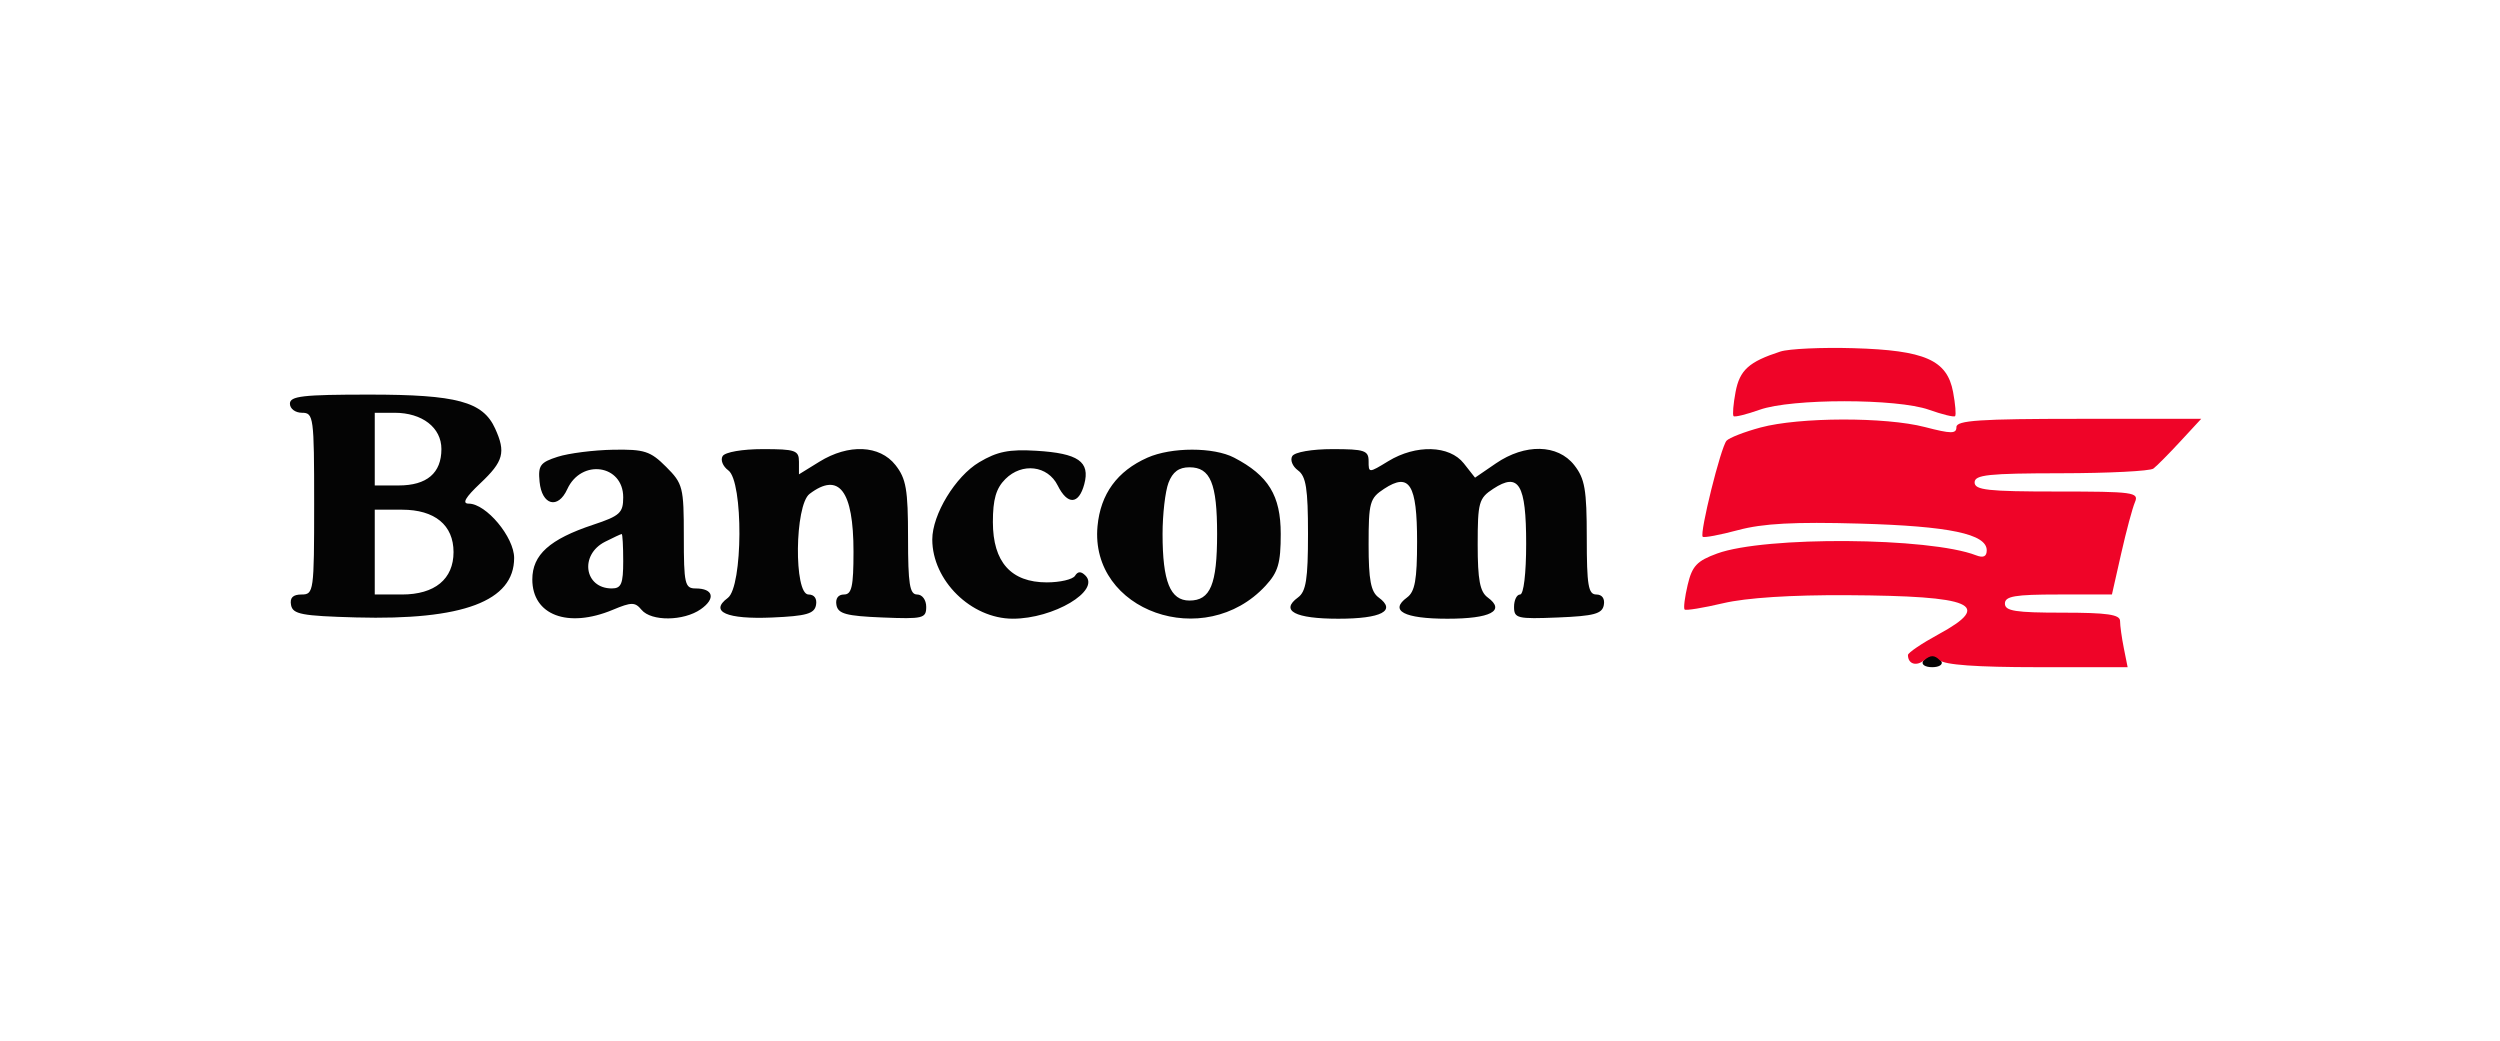
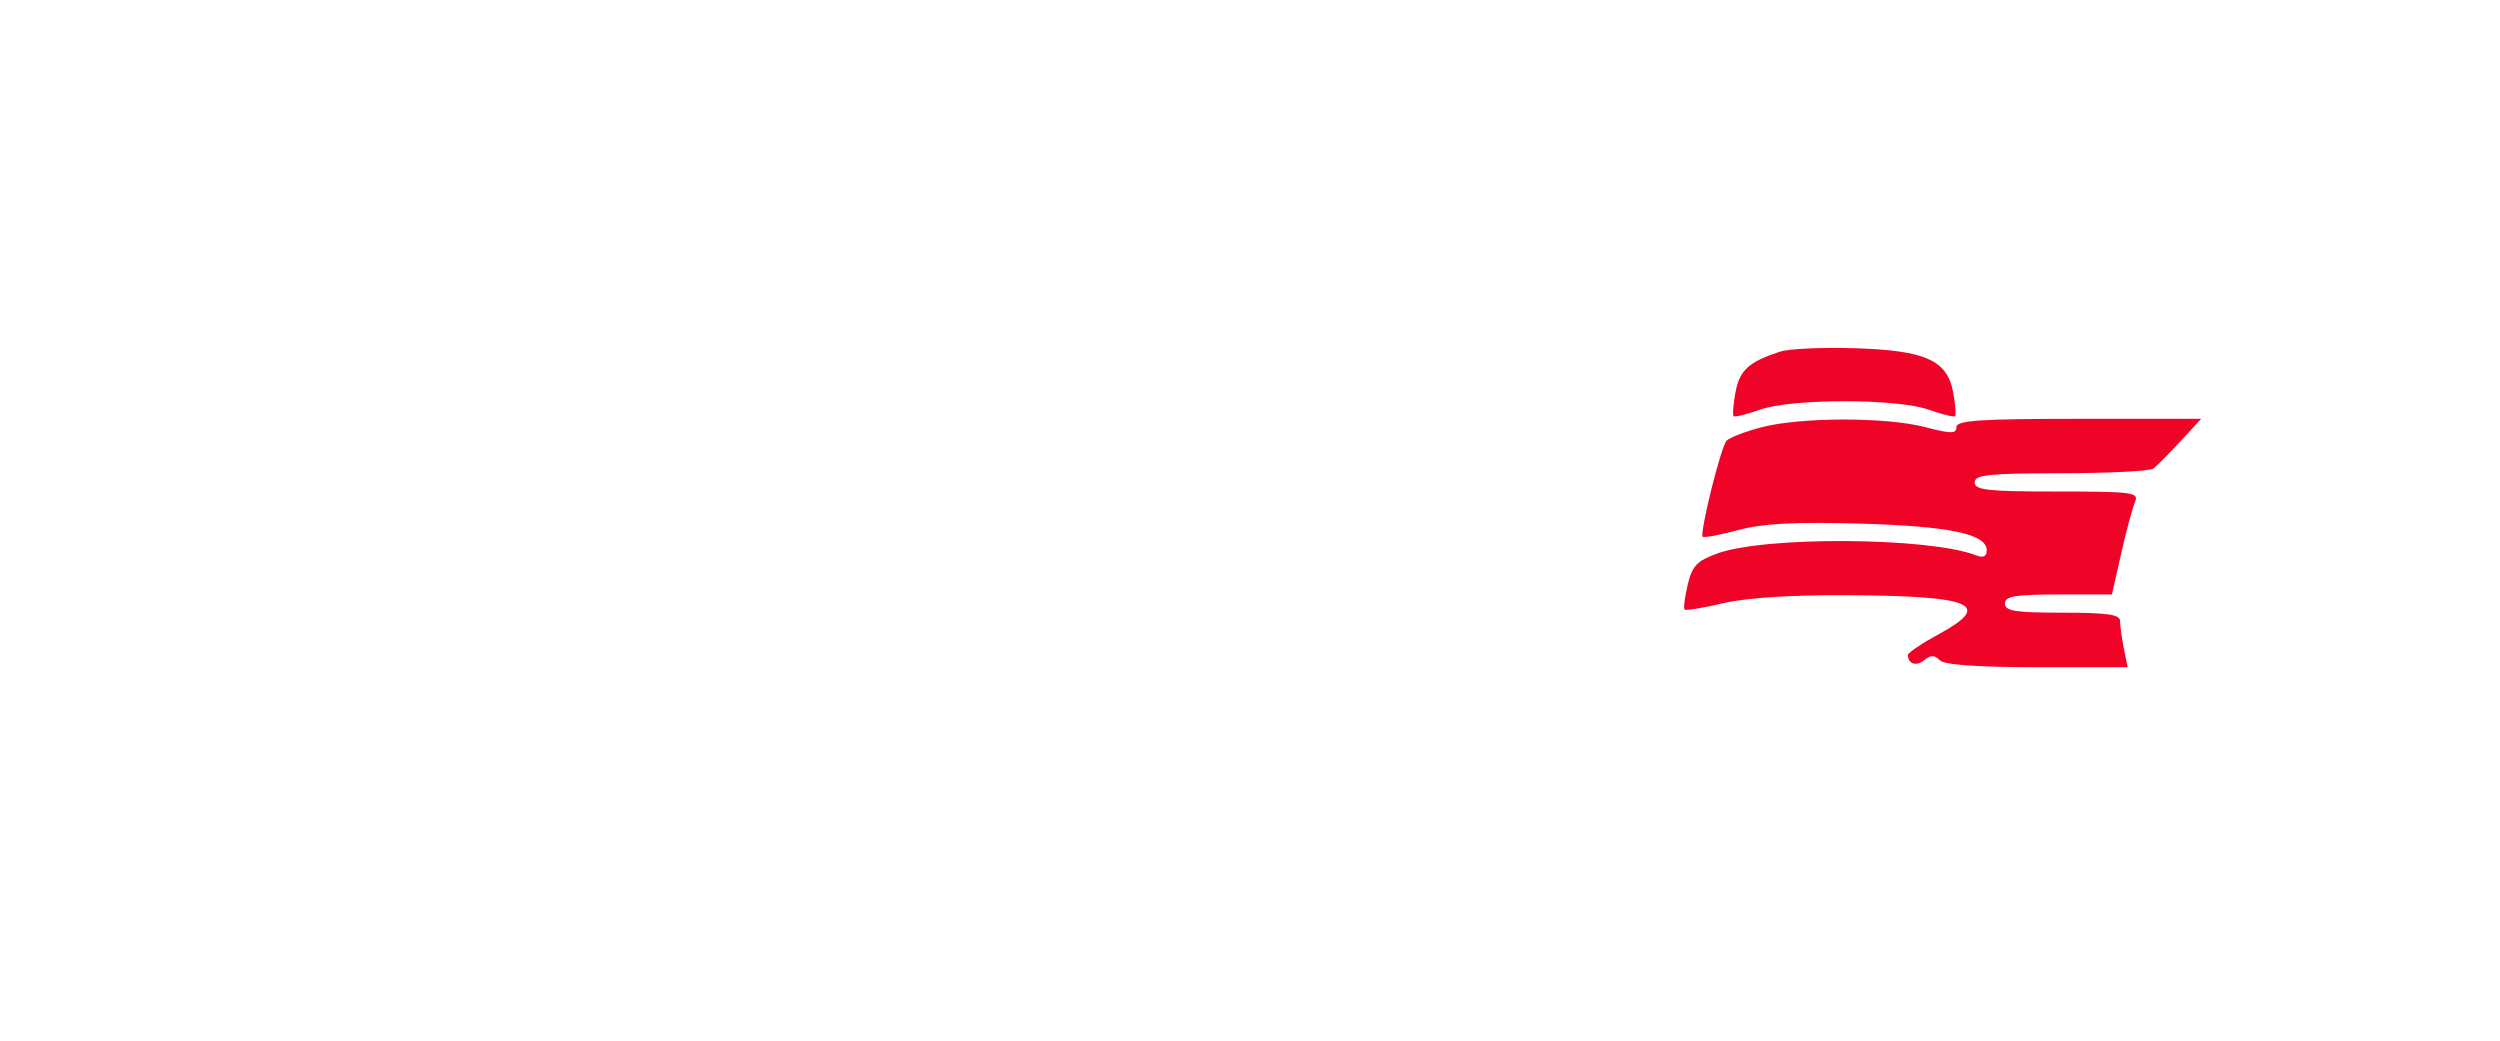
<svg xmlns="http://www.w3.org/2000/svg" width="963" height="401" viewBox="0 0 963 401" fill="none">
-   <path fill-rule="evenodd" clip-rule="evenodd" d="M111.675 155.5C111.675 157.444 113.75 159 116.343 159C120.804 159 121.012 160.556 121.012 194C121.012 227.857 120.853 229 116.173 229C112.821 229 111.572 230.255 112.114 233.083C112.791 236.607 116.222 237.258 137.18 237.836C178.357 238.97 198.045 231.562 198.045 214.932C198.045 206.889 187.272 194 180.552 194C177.867 194 179.223 191.625 185.041 186.141C193.96 177.732 194.903 174.234 190.718 165.055C185.998 154.695 175.988 152 142.252 152C116.628 152 111.675 152.567 111.675 155.5ZM144.355 173V187H153.527C164.435 187 170.033 182.24 170.033 172.965C170.033 164.721 162.65 159 152.005 159H144.355V173ZM214.85 175.945C208.069 178.115 207.226 179.274 207.847 185.602C208.727 194.618 214.929 196.282 218.496 188.461C223.898 176.607 240.063 178.931 240.063 191.562C240.063 197.556 238.8 198.711 228.525 202.122C211.717 207.704 205.048 213.691 205.048 223.204C205.048 236.961 218.739 242.127 236.046 234.899C243.285 231.875 244.611 231.875 247.12 234.899C250.867 239.409 263.341 239.288 269.929 234.675C275.783 230.575 274.81 226.667 267.938 226.667C263.806 226.667 263.407 224.907 263.407 206.654C263.407 187.646 263.063 186.298 256.583 179.82C250.523 173.763 248.24 173.026 236.158 173.238C228.676 173.369 219.087 174.587 214.85 175.945ZM278.36 175.688C277.448 177.165 278.435 179.643 280.557 181.195C286.376 185.448 286.19 226.009 280.331 230.335C273.148 235.641 279.941 238.625 297.462 237.864C310.593 237.295 313.691 236.418 314.326 233.083C314.799 230.594 313.67 229 311.431 229C305.749 229 306.116 194.595 311.844 190.248C323.189 181.64 328.768 188.981 328.768 212.513C328.768 225.955 328.089 229 325.096 229C322.858 229 321.728 230.594 322.202 233.083C322.844 236.446 325.967 237.288 339.882 237.853C355.569 238.49 356.78 238.196 356.78 233.769C356.78 231.086 355.249 229 353.279 229C350.414 229 349.777 225.017 349.777 207.148C349.777 188.575 349.051 184.373 344.938 179.148C338.864 171.427 326.882 170.9 315.621 177.858L307.759 182.714V177.858C307.759 173.481 306.384 173 293.891 173C285.945 173 279.313 174.148 278.36 175.688ZM377.187 178.054C368.029 183.5 359.114 198.177 359.114 207.802C359.114 223.594 374.061 238.308 390.119 238.324C405.822 238.34 423.967 227.558 418.103 221.697C416.408 220.003 415.188 220.033 414.097 221.797C413.234 223.192 408.341 224.333 403.224 224.333C389.461 224.333 382.458 216.5 382.458 201.105C382.458 192.329 383.681 188.111 387.269 184.524C393.7 178.096 403.607 179.314 407.421 187C411.203 194.623 415.547 194.418 417.66 186.512C419.985 177.828 415.377 174.615 399.186 173.637C388.7 173.002 384.141 173.917 377.187 178.054ZM441.983 176.295C430.337 181.468 423.92 190.276 422.765 202.673C419.716 235.407 463.982 251.092 487.503 225.612C492.34 220.374 493.339 216.958 493.339 205.667C493.339 190.897 488.612 183.169 475.364 176.278C467.493 172.183 451.216 172.193 441.983 176.295ZM497.788 175.688C496.875 177.165 497.863 179.643 499.985 181.195C503.094 183.467 503.843 188.223 503.843 205.667C503.843 223.111 503.094 227.866 499.985 230.139C492.993 235.249 498.836 238.333 515.515 238.333C532.194 238.333 538.037 235.249 531.045 230.139C528.048 227.95 527.187 223.395 527.187 209.762C527.187 193.487 527.623 191.916 533.179 188.279C542.948 181.881 545.861 186.55 545.861 208.611C545.861 223.316 545.035 227.922 542.003 230.139C535.011 235.249 540.854 238.333 557.533 238.333C574.212 238.333 580.055 235.249 573.063 230.139C570.066 227.95 569.205 223.395 569.205 209.762C569.205 193.487 569.641 191.916 575.197 188.279C585.069 181.813 587.879 186.505 587.879 209.451C587.879 220.929 586.915 229 585.545 229C584.261 229 583.211 231.147 583.211 233.769C583.211 238.196 584.422 238.49 600.109 237.853C614.024 237.288 617.147 236.446 617.789 233.083C618.263 230.594 617.133 229 614.895 229C611.816 229 611.223 225.47 611.223 207.148C611.223 188.575 610.497 184.373 606.384 179.148C600.032 171.075 587.45 170.807 576.215 178.5L568.185 183.999L563.857 178.5C558.362 171.518 545.446 171.138 534.773 177.641C527.208 182.252 527.187 182.252 527.187 177.632C527.187 173.532 525.597 173 513.318 173C505.372 173 498.741 174.148 497.788 175.688ZM450.095 185.985C448.844 189.277 447.819 198.135 447.819 205.667C447.819 224.028 450.77 231.333 458.184 231.333C466.261 231.333 468.828 225.143 468.828 205.667C468.828 186.19 466.261 180 458.184 180C454.094 180 451.699 181.773 450.095 185.985ZM144.355 212.667V229H154.86C167.486 229 174.702 223.059 174.702 212.667C174.702 202.274 167.486 196.333 154.86 196.333H144.355V212.667ZM233.081 208.677C223.167 213.689 225.044 226.667 235.679 226.667C239.319 226.667 240.063 224.884 240.063 216.167C240.063 210.392 239.802 205.683 239.48 205.702C239.158 205.72 236.279 207.06 233.081 208.677ZM740.779 254.667C739.985 255.95 741.561 257 744.28 257C747 257 748.575 255.95 747.782 254.667C746.988 253.383 745.412 252.333 744.28 252.333C743.148 252.333 741.572 253.383 740.779 254.667Z" fill="#040404" />
  <path fill-rule="evenodd" clip-rule="evenodd" d="M685.786 135.417C673.669 139.353 670.121 142.559 668.536 151.008C667.66 155.666 667.317 159.847 667.77 160.3C668.223 160.752 672.754 159.642 677.84 157.831C690.114 153.461 730.75 153.461 743.024 157.831C748.111 159.642 752.642 160.752 753.095 160.3C753.547 159.847 753.202 155.659 752.327 150.99C750.011 138.66 741.493 134.918 713.934 134.12C701.737 133.767 689.071 134.351 685.786 135.417ZM678.193 164.665C672.016 166.327 666.11 168.618 665.069 169.759C662.865 172.172 654.6 205.468 655.883 206.752C656.36 207.228 662.525 206.068 669.584 204.176C679.073 201.63 691.246 200.981 716.268 201.688C750.926 202.664 765.289 205.678 765.289 211.978C765.289 214.379 763.991 214.995 761.204 213.913C743.202 206.924 679.866 206.479 661.446 213.213C653.649 216.062 651.812 218.012 650.097 225.267C648.969 230.027 648.437 234.311 648.913 234.784C649.389 235.26 656.073 234.171 663.764 232.362C672.698 230.26 689.981 229.145 711.599 229.268C760.142 229.551 767.836 232.848 746.738 244.325C740.251 247.853 734.943 251.449 734.943 252.315C734.943 255.794 738.199 256.806 741.246 254.279C743.683 252.259 745.144 252.263 747.179 254.298C748.986 256.104 761.447 257 784.723 257H819.563L818.104 249.708C817.301 245.697 816.645 240.972 816.645 239.208C816.645 236.712 811.728 236 794.468 236C776.312 236 772.292 235.365 772.292 232.5C772.292 229.653 776.139 229 792.904 229H813.517L817.072 213.25C819.03 204.589 821.421 195.661 822.389 193.417C824.014 189.641 821.747 189.333 792.384 189.333C765.707 189.333 760.621 188.773 760.621 185.833C760.621 182.889 765.889 182.329 793.885 182.298C812.179 182.277 828.2 181.468 829.483 180.499C830.767 179.529 835.438 174.82 839.862 170.034L847.906 161.333H800.762C762.679 161.333 753.618 161.94 753.618 164.493C753.618 167.148 751.678 167.148 741.437 164.493C726.287 160.563 693.121 160.654 678.193 164.665Z" fill="#EF0428" />
</svg>